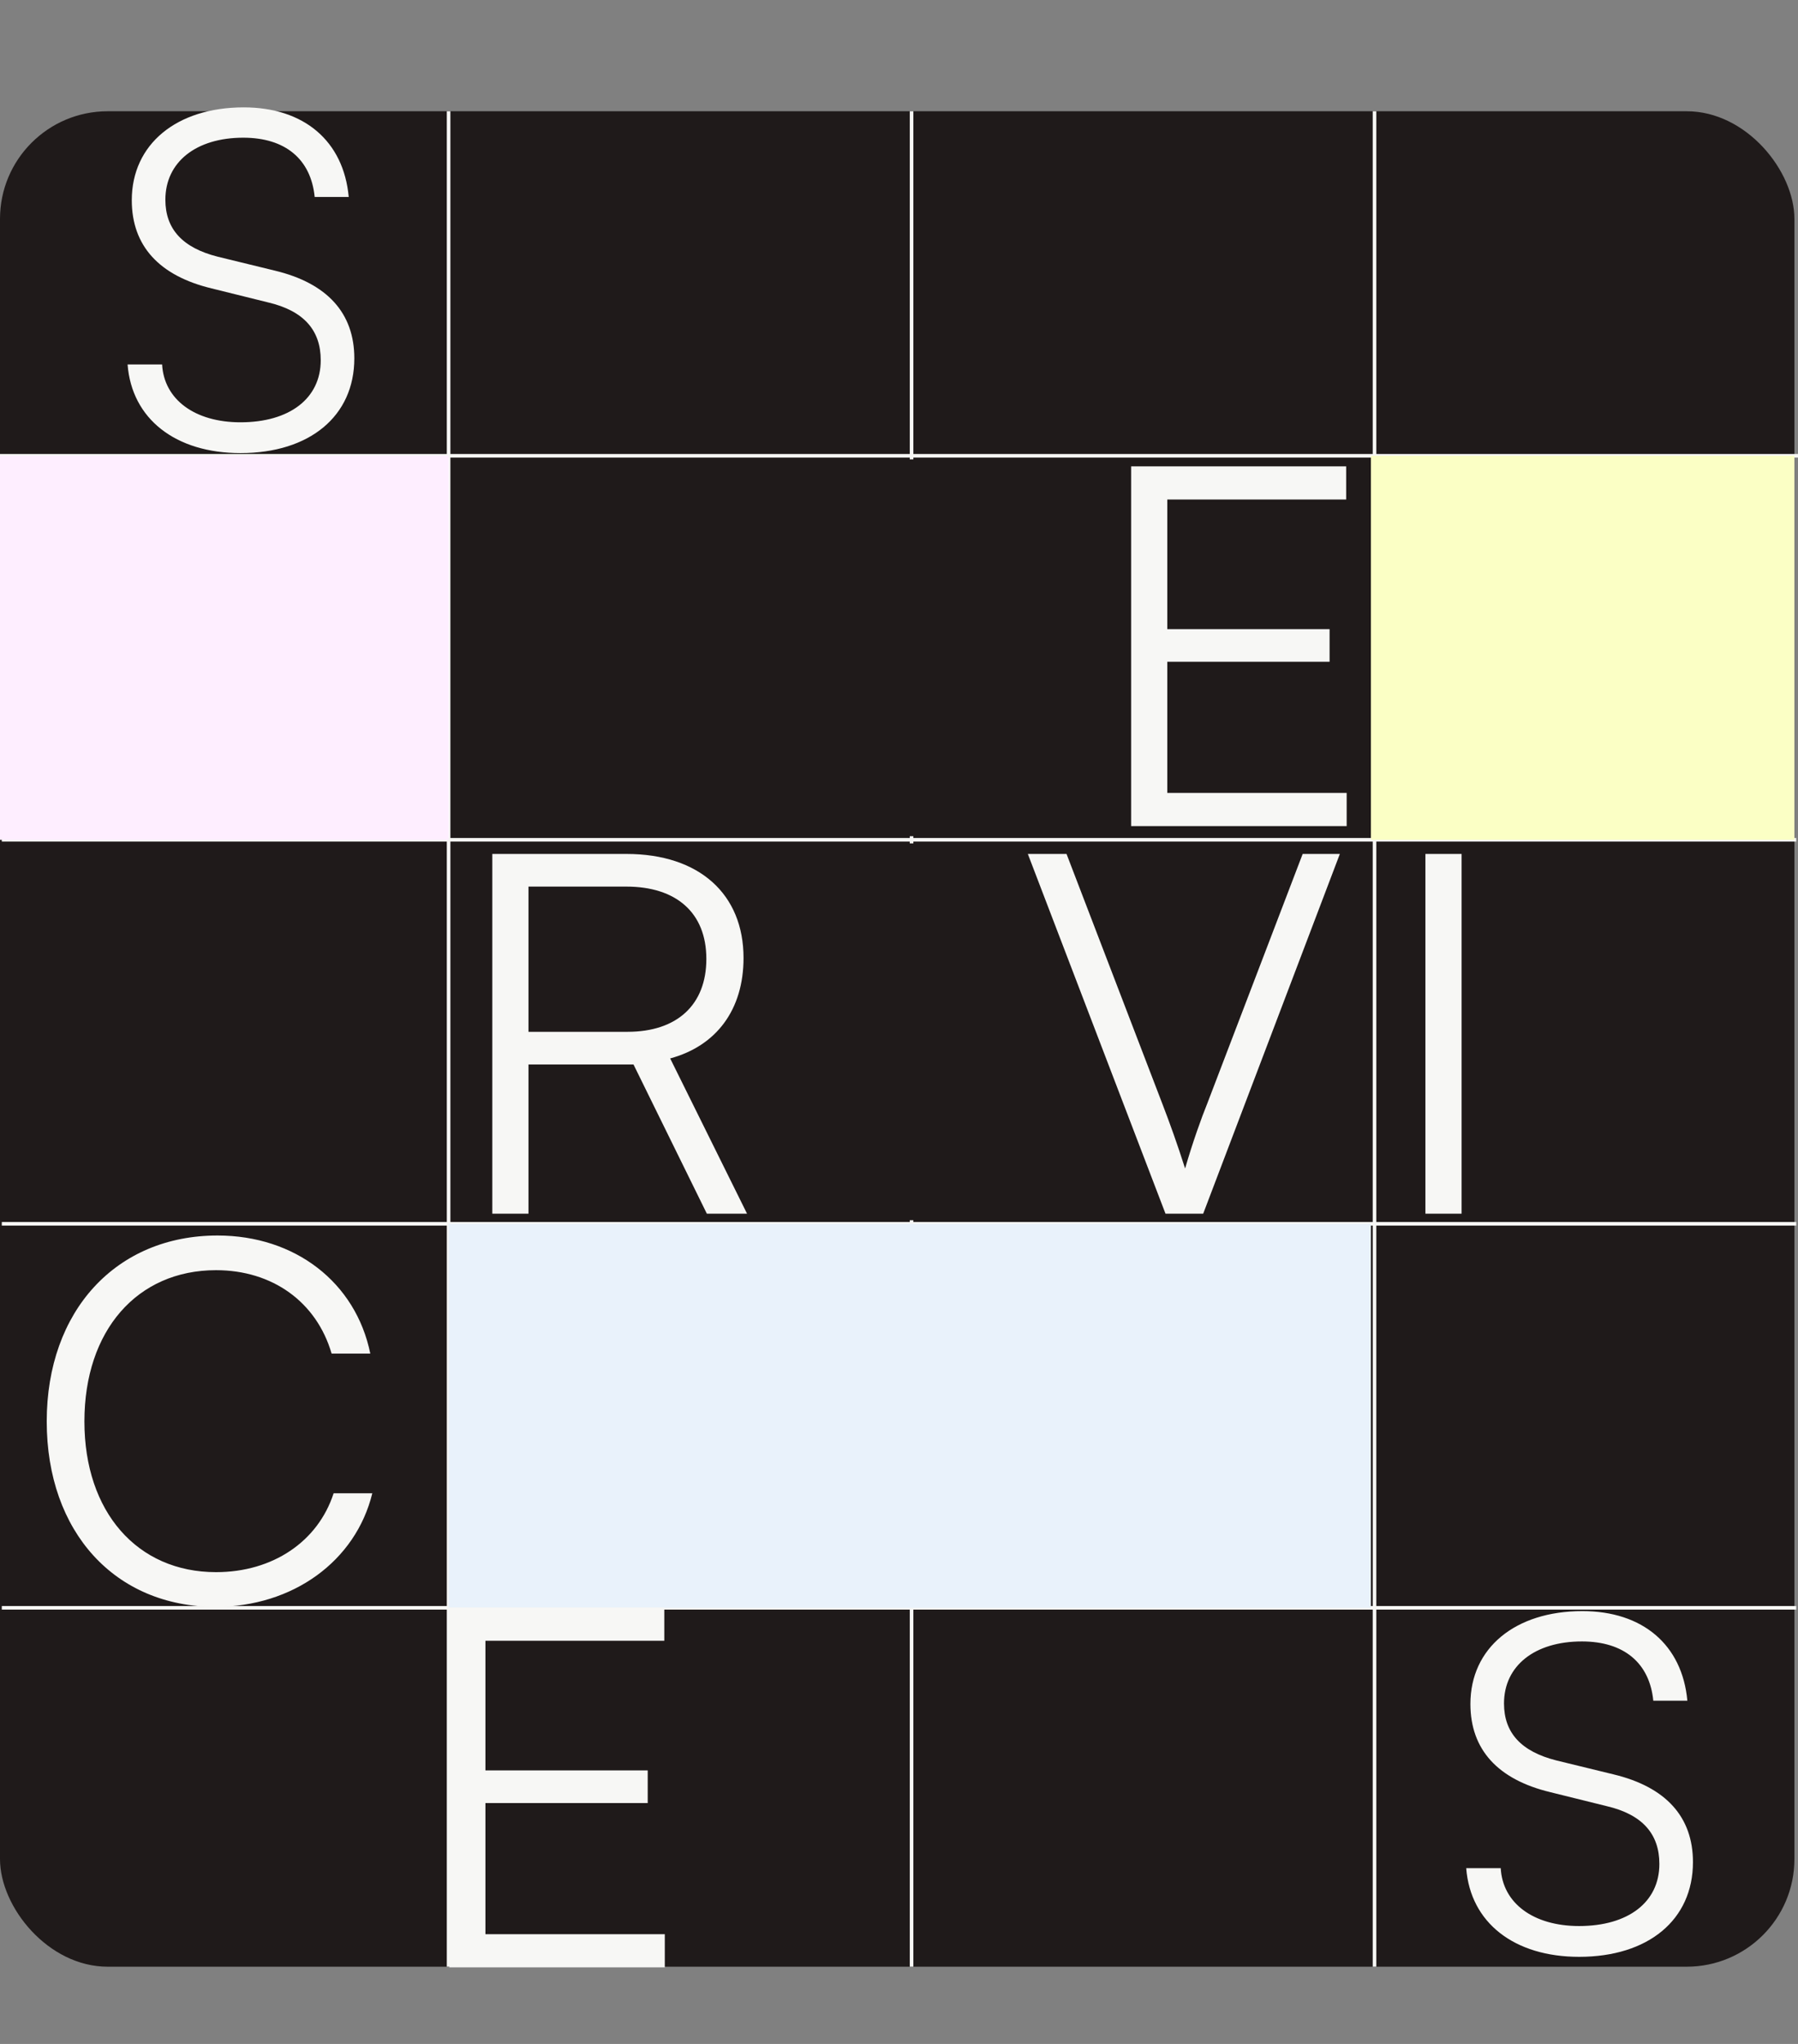
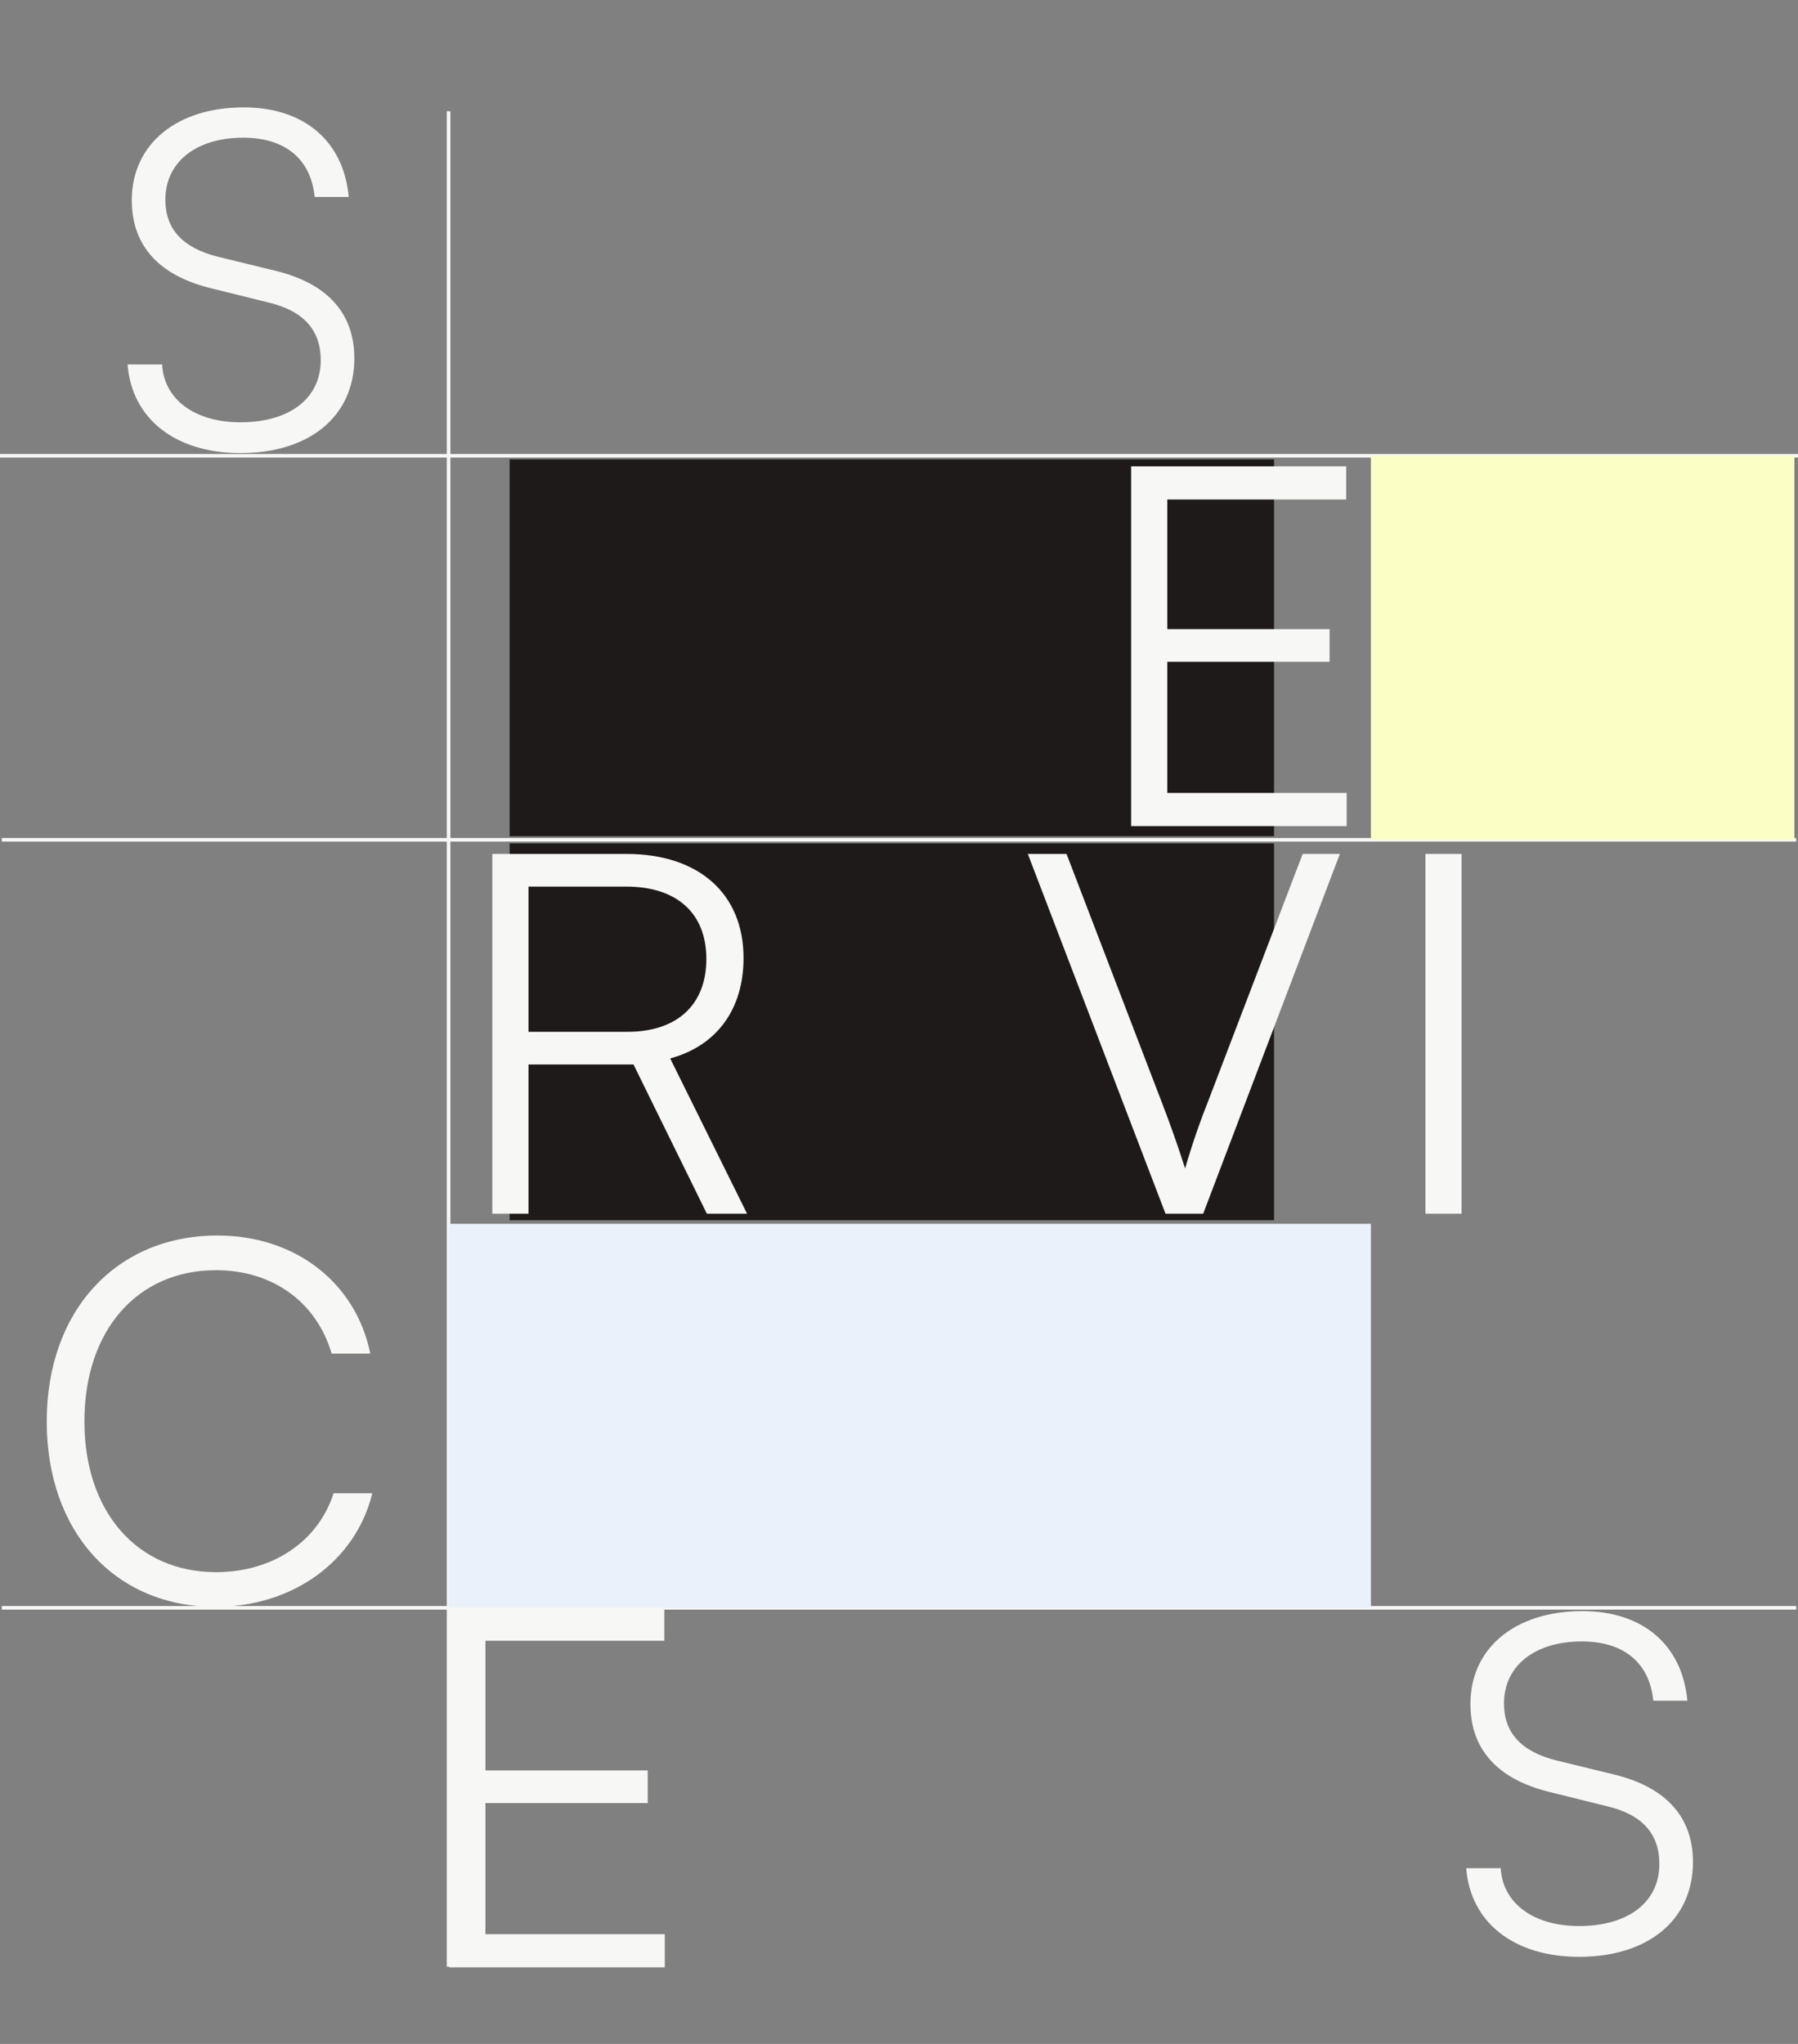
<svg xmlns="http://www.w3.org/2000/svg" width="446" height="507" viewBox="0 0 446 507" fill="none">
  <rect x="0" y="0" width="446" height="507" fill="#808080" stroke="none" />
-   <rect y="27.597" width="445.11" height="460.243" rx="26.707" fill="#1F1A1A" />
  <path d="M111.277 27.597V487.84" stroke="#F7F7F5" stroke-width="0.89" />
-   <path d="M226.116 27.597V487.84" stroke="#F7F7F5" stroke-width="0.89" />
-   <path d="M340.954 27.597V487.84" stroke="#F7F7F5" stroke-width="0.89" />
  <path d="M0 113.058L446 113.058" stroke="#F7F7F5" stroke-width="0.89" />
  <path d="M0.445 208.311H445.555" stroke="#F7F7F5" stroke-width="0.89" />
-   <path d="M0.445 303.565H445.555" stroke="#F7F7F5" stroke-width="0.89" />
  <path d="M0.445 398.818H445.555" stroke="#F7F7F5" stroke-width="0.89" />
  <path d="M32.689 49.664C32.689 35.776 43.799 26.634 60.464 26.634C75.393 26.634 85.23 34.966 86.503 48.854H78.055C77.129 39.48 70.764 34.156 60.348 34.156C48.66 34.156 41.021 40.174 41.021 49.548C41.021 56.839 45.303 61.468 53.983 63.667L68.218 67.139C81.179 70.263 87.891 77.67 87.891 88.896C87.891 103.246 76.782 112.389 59.654 112.389C43.568 112.389 32.689 103.941 31.647 90.4H40.211C40.674 99.08 48.312 104.751 59.654 104.751C71.805 104.751 79.559 98.849 79.559 89.359C79.559 81.952 75.393 77.091 66.482 75.008L52.479 71.537C39.517 68.412 32.689 61.005 32.689 49.664Z" fill="#F7F7F5" />
  <path d="M364.741 422.666C364.741 408.778 375.851 399.636 392.516 399.636C407.445 399.636 417.282 407.968 418.555 421.856H410.106C409.181 412.482 402.815 407.158 392.4 407.158C380.711 407.158 373.073 413.176 373.073 422.55C373.073 429.841 377.355 434.47 386.035 436.669L400.269 440.141C413.231 443.266 419.943 450.672 419.943 461.898C419.943 476.248 408.833 485.391 391.705 485.391C375.619 485.391 364.741 476.943 363.699 463.402H372.263C372.726 472.082 380.364 477.753 391.705 477.753C403.857 477.753 411.611 471.85 411.611 462.361C411.611 454.954 407.445 450.093 398.533 448.01L384.53 444.539C371.569 441.414 364.741 434.007 364.741 422.666Z" fill="#F7F7F5" />
  <rect x="126.411" y="113.948" width="189.617" height="93.473" fill="#1F1A1A" />
  <rect x="111.277" y="303.565" width="228.786" height="95.254" fill="#E9F2FB" />
  <rect x="126.411" y="209.202" width="189.617" height="93.473" fill="#1F1A1A" />
  <path d="M334.046 204.912H280.579V115.677H333.921V123.902H289.553V156.057H329.809V164.158H289.553V196.687H334.046V204.912Z" fill="#F7F7F5" />
  <path d="M164.904 488.002H111.438V398.766H164.78V406.992H120.411V439.147H160.667V447.248H120.411V479.776H164.904V488.002Z" fill="#F7F7F5" />
  <path d="M131.094 301.056H122.12V211.82H155.397C173.468 211.82 184.436 221.791 184.436 237.619C184.436 250.456 177.706 259.429 166.24 262.545L185.308 301.056H175.338L157.141 264.041H131.094V301.056ZM131.094 219.921V255.94H155.646C167.984 255.94 175.213 249.21 175.213 237.868C175.213 226.277 167.61 219.921 155.397 219.921H131.094Z" fill="#F7F7F5" />
  <path d="M53.467 398.571C28.54 398.571 11.591 380.001 11.591 352.582C11.591 325.163 28.79 306.468 53.965 306.468C73.158 306.468 88.239 318.059 91.853 335.757H82.256C78.517 322.92 67.55 315.068 53.591 315.068C34.024 315.068 20.938 330.024 20.938 352.582C20.938 375.015 34.024 389.971 53.591 389.971C67.674 389.971 78.891 382.369 82.755 370.404H92.351C88.239 387.229 72.66 398.571 53.467 398.571Z" fill="#F7F7F5" />
  <path d="M289.108 301.056L254.959 211.82H264.556L288.36 273.886C290.229 278.747 291.974 283.608 293.968 289.839C295.838 283.358 298.081 277.127 299.452 273.762L323.132 211.82H332.355L298.455 301.056H289.108Z" fill="#F7F7F5" />
  <path d="M362.551 211.82V301.056H353.577V211.82H362.551Z" fill="#F7F7F5" />
-   <rect y="113.058" width="111.277" height="95.254" fill="#FEEEFF" />
  <rect x="340.064" y="113.058" width="105.046" height="95.254" fill="#FBFFC5" />
</svg>